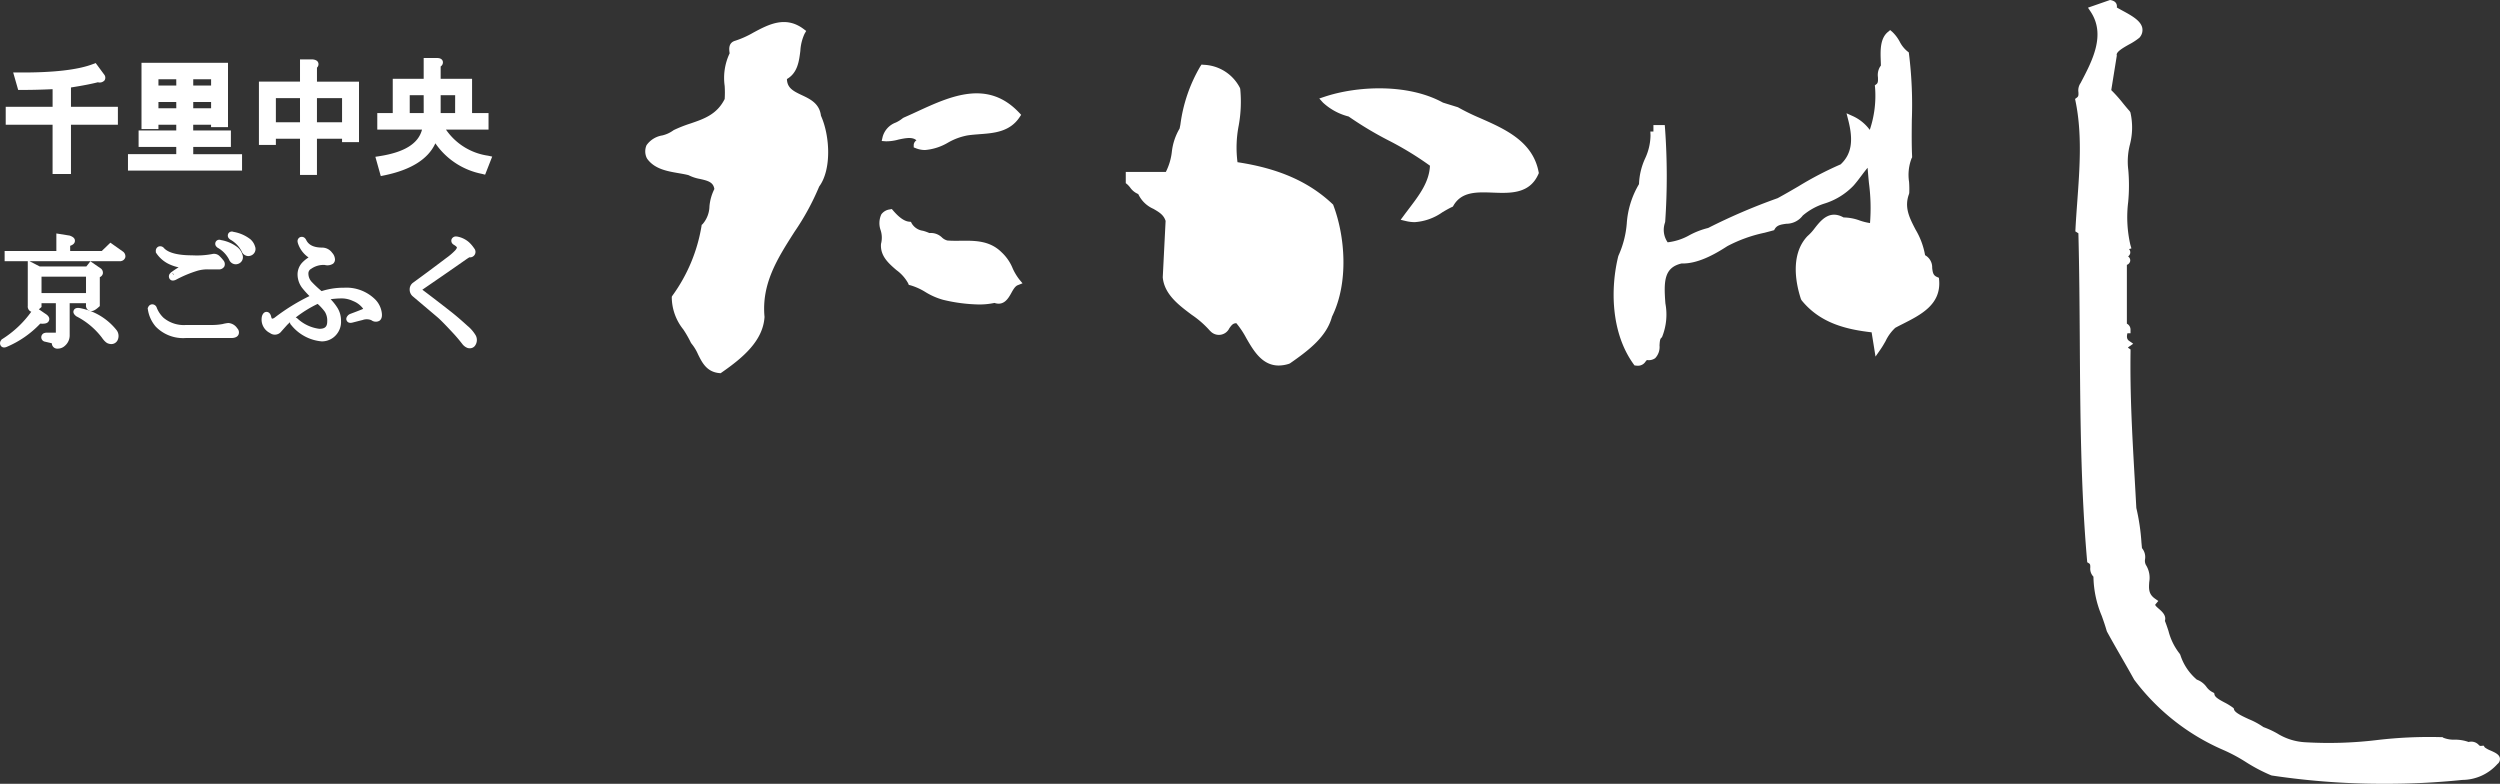
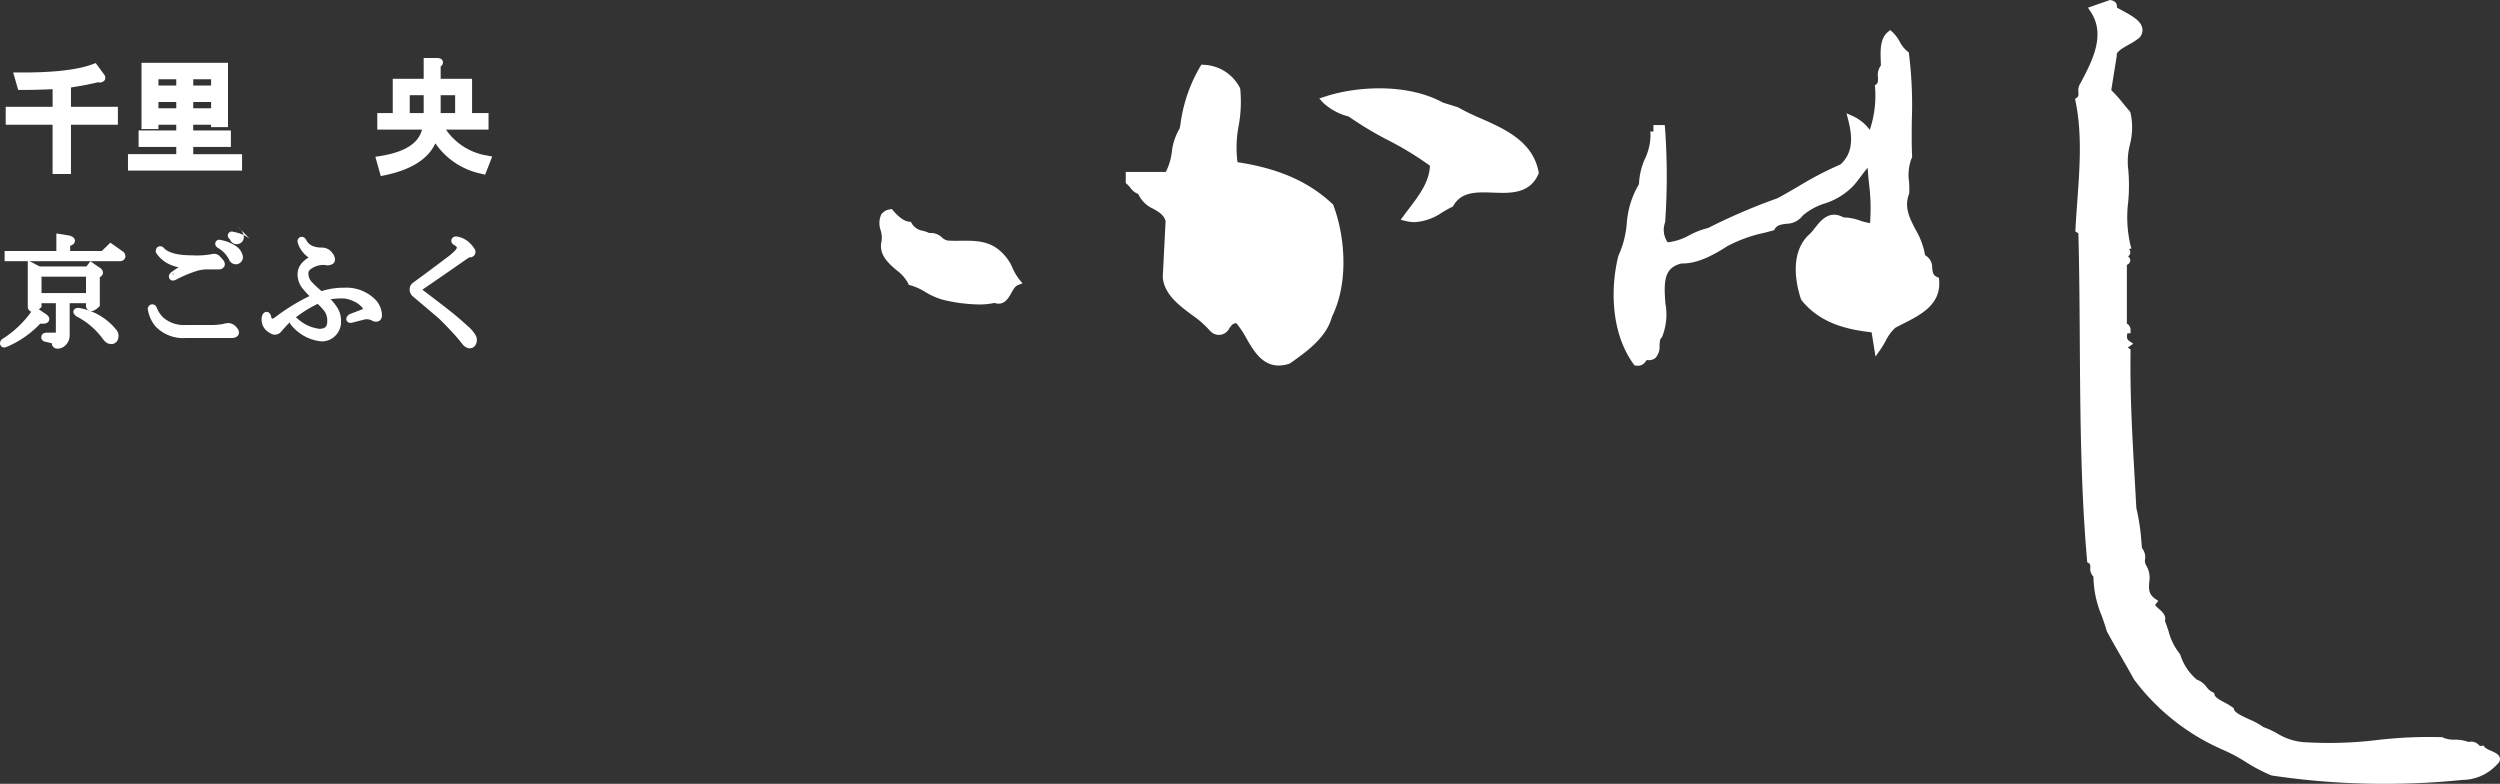
<svg xmlns="http://www.w3.org/2000/svg" id="logo" width="270" height="84.647" viewBox="0 0 270 84.647">
  <rect x="0" y="0" width="270" height="84.647" fill="#333333" stroke="none" />
  <defs>
    <clipPath id="clip-path">
      <rect id="長方形_134" data-name="長方形 134" width="270" height="84.647" fill="#fff" />
    </clipPath>
  </defs>
  <g id="グループ_268" data-name="グループ 268" clip-path="url(#clip-path)">
    <path id="パス_39" data-name="パス 39" d="M256.87,30.887l-.215-.094c-.4-.172-.452-.468-.512-.977a1.492,1.492,0,0,0-.766-1.371,8.139,8.139,0,0,0-1.027-2.764c-.667-1.286-1.244-2.4-.707-3.849l.023-.108a10.12,10.12,0,0,0-.019-1.2,5,5,0,0,1,.273-2.543l.056-.1,0-.113c-.059-1.246-.045-2.537-.031-3.9a44.665,44.665,0,0,0-.307-7.166l-.025-.167-.138-.1a3.25,3.25,0,0,1-.84-1.054,4.124,4.124,0,0,0-.775-1.031l-.253-.219-.257.215c-.845.707-.8,2.025-.761,3.082.007.189.014.37.014.538l-.094.131a1.728,1.728,0,0,0-.222,1.133c.016.419.005.615-.16.74l-.179.136.026.223a11.5,11.5,0,0,1-.571,4.582,4.677,4.677,0,0,0-1.768-1.459l-.743-.335.2.79c.566,2.233.317,3.653-.837,4.73A36.666,36.666,0,0,0,241.714,21c-.762.443-1.529.891-2.263,1.288a64.084,64.084,0,0,0-7.5,3.216,8.513,8.513,0,0,0-2,.768,6.2,6.2,0,0,1-2.377.782,2.36,2.36,0,0,1-.287-2.126l.023-.11a71.483,71.483,0,0,0-.019-10.065l-.028-.365-1.226,0v.7h-.33l.017.409A6.085,6.085,0,0,1,225.14,18a7.207,7.207,0,0,0-.659,2.769,9.535,9.535,0,0,0-1.323,4.271,10.419,10.419,0,0,1-.881,3.418l-.035.09c-.835,3.375-.841,8.211,1.651,11.662l.1.139.171.021a1.68,1.68,0,0,0,.191.012.952.952,0,0,0,.825-.439,1.61,1.61,0,0,1,.156-.178,1.175,1.175,0,0,0,.893-.2,1.745,1.745,0,0,0,.468-1.368c.017-.311.039-.7.172-.8l.1-.112a6.483,6.483,0,0,0,.362-3.629c-.183-2.385-.156-3.87,1.744-4.317,1.724.053,3.556-.969,4.939-1.867a15.385,15.385,0,0,1,4.02-1.45c.3-.078.591-.155.881-.235l.153-.042.081-.136c.241-.4.627-.475,1.238-.558a2.217,2.217,0,0,0,1.781-.89,6.756,6.756,0,0,1,2.34-1.292,7.358,7.358,0,0,0,3.113-1.907c.317-.351.595-.723.864-1.083.228-.3.449-.6.685-.873.039.541.09,1.086.141,1.62a20.651,20.651,0,0,1,.119,4.349,6.214,6.214,0,0,1-1.114-.278,5.212,5.212,0,0,0-1.741-.328c-1.532-.851-2.444.307-3.116,1.159a5.106,5.106,0,0,1-.781.854c-1.989,2.09-1.157,5.457-.706,6.809l.067.123c2,2.469,4.8,3.144,7.564,3.461l.421,2.619.556-.8c.182-.262.357-.566.533-.874a4.678,4.678,0,0,1,1.047-1.434c.268-.145.549-.288.833-.431,1.936-.981,4.13-2.093,3.9-4.73Z" transform="translate(-47.468 -0.884)" fill="#fff" />
-     <path id="パス_40" data-name="パス 40" d="M105.57,10.919c-.962-.452-1.574-.79-1.6-1.735,1.152-.663,1.309-1.922,1.449-3.042a5.023,5.023,0,0,1,.457-1.851l.175-.3-.28-.21c-1.955-1.465-3.8-.485-5.419.383a10.1,10.1,0,0,1-1.964.883c-.748.213-.663.905-.622,1.239.006.042.011.084.015.124a6.189,6.189,0,0,0-.534,3.529,11.2,11.2,0,0,1,0,1.4c-.835,1.668-2.226,2.145-3.7,2.648a14.568,14.568,0,0,0-1.8.71l-.09.062a3.311,3.311,0,0,1-1.152.516,2.575,2.575,0,0,0-1.7,1.058,1.671,1.671,0,0,0,.012,1.351l.049.094c.795,1.123,2.162,1.358,3.368,1.566.388.067.755.13,1.1.218a4.483,4.483,0,0,0,1.246.413c.9.2,1.434.36,1.553,1.086a5.177,5.177,0,0,0-.53,1.861,3.027,3.027,0,0,1-.729,1.918l-.114.1-.02.149a17.7,17.7,0,0,1-3.144,7.5l-.055.083-.009.1a5.619,5.619,0,0,0,1.248,3.459,11.9,11.9,0,0,1,.82,1.434l.069.1a4.828,4.828,0,0,1,.695,1.144c.441.894.941,1.907,2.3,2.033l.142.013.118-.082c2.307-1.6,4.463-3.427,4.626-5.994-.34-3.592,1.394-6.309,3.23-9.185a27.04,27.04,0,0,0,2.672-4.9c1.343-1.808,1.183-5.445.191-7.651-.16-1.324-1.173-1.8-2.068-2.221" transform="translate(-18.981 -0.648)" fill="#fff" />
-     <path id="パス_41" data-name="パス 41" d="M122.91,17.833c.9-.2,1.581-.309,2,.064l-.025.022a.643.643,0,0,0-.267.474v.269l.25.1a2.658,2.658,0,0,0,.977.185,5.821,5.821,0,0,0,2.5-.812,6.676,6.676,0,0,1,2.047-.759c.429-.072.878-.1,1.353-.14,1.522-.112,3.246-.239,4.305-1.83l.172-.26-.213-.227c-3.409-3.626-7.433-1.776-10.986-.142-.506.233-1.008.464-1.5.678l-.105.067a3.6,3.6,0,0,1-.722.453,2.287,2.287,0,0,0-1.435,1.556l-.1.441.45.035a4.941,4.941,0,0,0,1.3-.171" transform="translate(-25.937 -2.745)" fill="#fff" />
    <path id="パス_42" data-name="パス 42" d="M135.233,35.111a4.875,4.875,0,0,0-1.188-1.715c-1.288-1.277-2.875-1.261-4.419-1.246-.48.007-.978.011-1.435-.026a1.323,1.323,0,0,1-.582-.323,1.719,1.719,0,0,0-1.364-.482,4.759,4.759,0,0,0-.692-.246,1.673,1.673,0,0,1-1.2-.77l-.1-.193-.215-.022c-.731-.072-1.457-.916-1.7-1.192l-.148-.172-.223.042a1.342,1.342,0,0,0-.912.535,2.269,2.269,0,0,0-.069,1.724,2.616,2.616,0,0,1,.063,1.344l-.027.113c-.108,1.312.835,2.122,1.667,2.839a4.358,4.358,0,0,1,1.258,1.414l.076.182.191.047a6.574,6.574,0,0,1,1.591.719,7.381,7.381,0,0,0,1.937.849,17.679,17.679,0,0,0,3.835.5,7.989,7.989,0,0,0,1.7-.167c1.019.346,1.5-.5,1.816-1.072.2-.362.413-.736.7-.846l.512-.2-.351-.422a5.876,5.876,0,0,1-.725-1.22" transform="translate(-25.872 -6.149)" fill="#fff" />
    <path id="パス_43" data-name="パス 43" d="M177.1,24l-.066-.062c-2.547-2.408-5.814-3.849-10.267-4.522a12.369,12.369,0,0,1,.127-3.941,14.368,14.368,0,0,0,.168-3.979l-.03-.1a4.583,4.583,0,0,0-3.916-2.5l-.233-.024-.132.194a16.576,16.576,0,0,0-2.153,6.3l-.082.41a6.3,6.3,0,0,0-.842,2.539,6.407,6.407,0,0,1-.646,2.154H154.7v1.21l.148.117a2.53,2.53,0,0,1,.317.343,1.981,1.981,0,0,0,.883.717,3.232,3.232,0,0,0,1.628,1.593c.6.346,1.121.646,1.326,1.31l-.307,6.089c.164,1.834,1.74,3.011,3.13,4.05a10.361,10.361,0,0,1,1.955,1.71l.084.08a1.247,1.247,0,0,0,2.023-.343c.259-.353.4-.538.756-.54a9.389,9.389,0,0,1,1.074,1.614c.773,1.339,1.705,2.955,3.5,2.955a3.715,3.715,0,0,0,1.124-.189l.105-.052c2.059-1.43,3.955-2.893,4.525-5.033,1.84-3.713,1.405-8.7.156-12.014Z" transform="translate(-33.117 -1.898)" fill="#fff" />
    <path id="パス_44" data-name="パス 44" d="M198.7,15.369a23.749,23.749,0,0,1-2.436-1.188l-1.612-.5c-3.813-2.094-9.3-1.8-12.794-.633l-.565.189.4.445a6.377,6.377,0,0,0,2.771,1.5,38.059,38.059,0,0,0,4.29,2.575,34.258,34.258,0,0,1,4.491,2.737c-.073,1.752-1.147,3.167-2.282,4.66-.178.235-.356.47-.53.706l-.352.477.576.138a4.053,4.053,0,0,0,.944.115,5.837,5.837,0,0,0,2.985-1.066c.349-.205.679-.4,1.025-.562l.111-.053.061-.106c.883-1.529,2.534-1.466,4.285-1.4,1.846.07,3.945.149,4.887-2l.049-.112-.023-.119c-.625-3.3-3.627-4.631-6.276-5.8" transform="translate(-38.81 -2.599)" fill="#fff" />
    <path id="パス_45" data-name="パス 45" d="M331.038,81.915c-.051-.426-.52-.636-1.015-.857a2.559,2.559,0,0,1-.62-.337l-.13-.193-.232.023a.283.283,0,0,1-.3-.108,1.088,1.088,0,0,0-1.086-.307,4.3,4.3,0,0,0-1.507-.252,3.033,3.033,0,0,1-1.224-.207l-.092-.064-.113,0a48.046,48.046,0,0,0-6.915.307,43.479,43.479,0,0,1-7.8.243,6.35,6.35,0,0,1-3.03-.957,9.694,9.694,0,0,0-1.482-.681,7.964,7.964,0,0,0-1.551-.844c-.682-.312-1.53-.7-1.623-1.059l-.034-.129-.106-.083a6.552,6.552,0,0,0-.9-.549c-.47-.252-1-.538-1.066-.829l-.04-.184L300,74.757a1.849,1.849,0,0,1-.657-.568A2.215,2.215,0,0,0,298.3,73.4a5.814,5.814,0,0,1-1.786-2.683l-.074-.125a6.587,6.587,0,0,1-1.2-2.438c-.118-.361-.24-.732-.39-1.1.185-.58-.329-1.022-.648-1.3-.453-.39-.424-.425-.343-.52l.281-.329-.355-.248c-.71-.5-.673-1.067-.627-1.79a2.607,2.607,0,0,0-.364-1.863.988.988,0,0,1-.086-.608,1.506,1.506,0,0,0-.334-1.2l-.055-.586a22.483,22.483,0,0,0-.553-3.747c-.057-1.068-.117-2.117-.175-3.152-.265-4.648-.516-9.039-.45-13.76l0-.209-.172-.119c-.059-.04-.092-.072-.111-.083a.608.608,0,0,1,.112-.094l.459-.321-.457-.323c-.217-.153-.271-.4-.169-.809h.336v-.393a.721.721,0,0,0-.395-.644v-6.35a.555.555,0,0,0,.36-.412.512.512,0,0,0-.23-.5.547.547,0,0,0,.228-.325.533.533,0,0,0-.126-.468l.259-.073-.112-.381a13.361,13.361,0,0,1-.237-4.631,19.131,19.131,0,0,0,.011-3.468,7.329,7.329,0,0,1,.167-2.7,7.332,7.332,0,0,0,.06-3.516L291.042,12c-.249-.275-.478-.556-.708-.837a15.155,15.155,0,0,0-1.276-1.431l.6-3.728-.011-.063c-.058-.354.743-.806,1.328-1.137a6.585,6.585,0,0,0,1.129-.736L292.16,4a1.2,1.2,0,0,0,.245-1c-.174-.784-1.166-1.324-2.124-1.845-.214-.116-.424-.23-.619-.344.049-.425-.163-.692-.631-.793L288.924,0l-2.381.829.281.422c1.672,2.511.19,5.307-1.081,7.719a1.393,1.393,0,0,0-.231.994c.015.329.005.446-.163.572l-.2.149.05.245c.723,3.5.453,7.207.192,10.8-.074,1.017-.148,2.028-.2,3.029l-.012.23.329.207c.1,3.93.127,7.892.152,11.728.051,7.762.1,15.788.785,23.6l.017.2.168.1c.149.092.164.167.164.47a1.225,1.225,0,0,0,.34.987,11.306,11.306,0,0,0,.9,4.24c.188.531.381,1.081.533,1.621l.034.082c.481.883.982,1.757,1.484,2.63.477.83.953,1.658,1.448,2.55a23.857,23.857,0,0,0,9.62,7.59,17.69,17.69,0,0,1,2.433,1.3,18.11,18.11,0,0,0,2.735,1.439l.089.024a81.285,81.285,0,0,0,12.22.894,80.881,80.881,0,0,0,8.35-.42,5.114,5.114,0,0,0,3.79-1.723.654.654,0,0,0,.265-.588" transform="translate(-61.042 0)" fill="#fff" />
    <path id="パス_46" data-name="パス 46" d="M5.847,20.646H7.833V15.323H12.9V13.388H7.833V11.3c1.2-.186,2.175-.375,2.911-.562a.688.688,0,0,0,.72-.212.538.538,0,0,0-.054-.632L10.5,8.661l-.281.109c-1.65.64-4.381.942-8.1.912l-.527,0,.539,1.886h.3c1.134,0,2.282-.028,3.417-.083v1.907H.785v1.934H5.847Z" transform="translate(-0.168 -1.854)" fill="#fff" />
    <path id="パス_47" data-name="パス 47" d="M29.905,18.5H24.634v-.78H28.7V15.94h-4.07v-.623h1.928v.261h1.83V8.633H19.046v7.153h1.83v-.469H22.8v.623H18.733v1.777H22.8v.78H17.585v1.778h12.32ZM24.634,10.41h1.928v.675H24.634Zm0,2.453h1.928v.675H24.634Zm-1.83.676H20.876v-.675H22.8Zm0-2.453H20.876v-.675H22.8Z" transform="translate(-3.764 -1.848)" fill="#fff" />
-     <path id="パス_48" data-name="パス 48" d="M37.411,16.73h2.607v3.915h1.83V16.73h2.711V17.1h1.83V10.569h-4.54V9.054A.5.5,0,0,0,42,8.565c-.055-.222-.241-.354-.6-.4H40.018v2.4H35.581v6.84h1.83Zm2.607-1.777H37.411V12.347h2.606Zm1.83-2.607h2.711v2.606H41.847Z" transform="translate(-7.617 -1.749)" fill="#fff" />
    <path id="パス_49" data-name="パス 49" d="M63.751,18.52A6.65,6.65,0,0,1,59.205,15.7h4.6V13.918H62.026V10.213H58.634V8.884a.52.52,0,0,0,.232-.553c-.1-.362-.52-.362-.677-.362H56.8v2.244h-3.34v3.706h-1.67V15.7h4.831c-.383,1.51-1.895,2.451-4.6,2.872l-.438.068.584,2.083.358-.073c2.9-.592,4.758-1.757,5.537-3.467A7.954,7.954,0,0,0,63.1,20.485l.336.086.765-1.954Zm-3.555-4.6H58.634V11.991H60.2Zm-3.392,0H55.294V11.991H56.8Z" transform="translate(-11.043 -1.706)" fill="#fff" />
    <path id="パス_50" data-name="パス 50" d="M10.806,42.34l-.052-.011c-.123-.017-.5-.069-.636.256-.061.146-.069.369.288.636A8.083,8.083,0,0,1,13.146,45.5c.283.409.522.619.746.672a.958.958,0,0,0,.289.047.752.752,0,0,0,.652-.37,1.05,1.05,0,0,0-.056-1.1,6.578,6.578,0,0,0-3.972-2.412" transform="translate(-2.159 -9.059)" fill="#fff" />
    <path id="パス_51" data-name="パス 51" d="M13.238,34.01l-1.316-.933-.934.9H7.578v-.561c.249-.085.5-.231.513-.523.013-.251-.157-.442-.573-.582l-1.432-.229v1.895H.5v1.1h2.5V39.9a.61.61,0,0,0,.332.621c.017.008.034,0,.05.009a11.166,11.166,0,0,1-3.126,2.95l-.079.047-.049.079a.5.5,0,0,0-.024.63.425.425,0,0,0,.34.159.725.725,0,0,0,.255-.053A10.714,10.714,0,0,0,4.346,41.82c.451.032.838,0,.953-.351.128-.385-.27-.638-.451-.75l-.653-.449c.053-.042.106-.083.157-.128l.132-.118v-.409H6.031l0,3.181H4.959l-.17.039a.483.483,0,0,0,0,.917l.758.177a.415.415,0,0,0,.053.017.578.578,0,0,0,.609.575,1.133,1.133,0,0,0,.793-.3,1.485,1.485,0,0,0,.523-1.191V39.616H9.288V39.8a.609.609,0,0,0,.333.621c.35.159.715-.1,1.026-.379l.132-.117V36.8a.554.554,0,0,0,.325-.365.581.581,0,0,0-.278-.615l-1.065-.732-.435.558H4.294l-1.113-.571h9.873l.058-.018a.564.564,0,0,0,.428-.428.644.644,0,0,0-.3-.619M4.484,36.745H9.289v1.771H4.484Z" transform="translate(0 -6.868)" fill="#fff" />
    <path id="パス_52" data-name="パス 52" d="M22.943,36.782a.482.482,0,0,0-.006.622.412.412,0,0,0,.319.142.835.835,0,0,0,.353-.1l.012-.006a12.788,12.788,0,0,1,2.315-.962,3.9,3.9,0,0,1,1.085-.141h1.14a.661.661,0,0,0,.653-.314.628.628,0,0,0-.126-.686,3.785,3.785,0,0,0-.364-.407.844.844,0,0,0-.826-.248,8.887,8.887,0,0,1-2.16.138c-1.521,0-2.565-.262-3.039-.778a.526.526,0,0,0-.6-.166.494.494,0,0,0-.285.5V34.5l.062.1a3.426,3.426,0,0,0,1.528,1.243,4.536,4.536,0,0,0,.874.274,8.42,8.42,0,0,0-.845.568Zm.322-.022.092.177-.02.013-.13-.183a.134.134,0,0,1,.057-.007" transform="translate(-4.585 -7.245)" fill="#fff" />
    <path id="パス_53" data-name="パス 53" d="M31.946,33.726l-.013-.01a4.054,4.054,0,0,0-1.742-.736.442.442,0,0,0-.529.139.451.451,0,0,0,.034.564l.118.112a3.062,3.062,0,0,1,1.256,1.285.782.782,0,0,0,.711.517.85.85,0,0,0,.255-.042.756.756,0,0,0,.475-1.009,1.646,1.646,0,0,0-.565-.82" transform="translate(-6.332 -7.053)" fill="#fff" />
-     <path id="パス_54" data-name="パス 54" d="M33.673,32.6l-.013-.01a4.054,4.054,0,0,0-1.742-.736.444.444,0,0,0-.529.139.451.451,0,0,0,.034.564l.118.112A3.062,3.062,0,0,1,32.8,33.951a.782.782,0,0,0,.711.517.85.85,0,0,0,.255-.042.756.756,0,0,0,.475-1.009,1.646,1.646,0,0,0-.565-.82" transform="translate(-6.702 -6.812)" fill="#fff" />
+     <path id="パス_54" data-name="パス 54" d="M33.673,32.6l-.013-.01a4.054,4.054,0,0,0-1.742-.736.444.444,0,0,0-.529.139.451.451,0,0,0,.034.564l.118.112a.782.782,0,0,0,.711.517.85.85,0,0,0,.255-.042.756.756,0,0,0,.475-1.009,1.646,1.646,0,0,0-.565-.82" transform="translate(-6.702 -6.812)" fill="#fff" />
    <path id="パス_55" data-name="パス 55" d="M29.007,43.836a3.68,3.68,0,0,0-.626.113,6.468,6.468,0,0,1-1.274.1h-2.66a3.413,3.413,0,0,1-2.442-.778,3.025,3.025,0,0,1-.725-1.069.527.527,0,0,0-.465-.385.487.487,0,0,0-.463.3l-.06.116.021.129a3.667,3.667,0,0,0,.854,1.868,4.113,4.113,0,0,0,3.224,1.228h4.885c.178,0,.648,0,.823-.358a.63.63,0,0,0-.133-.695,1.245,1.245,0,0,0-.961-.569" transform="translate(-4.344 -8.951)" fill="#fff" />
    <path id="パス_56" data-name="パス 56" d="M48.278,39.371a4.42,4.42,0,0,0-3.438-1.329,7.742,7.742,0,0,0-2.416.367,12.235,12.235,0,0,1-1.043-.973A1.316,1.316,0,0,1,41,36.5a.555.555,0,0,1,.3-.5,2.306,2.306,0,0,1,1.467-.416,1.118,1.118,0,0,0,.9-.139.59.59,0,0,0,.205-.457,1.122,1.122,0,0,0-.3-.711,1.332,1.332,0,0,0-1.07-.569c-.924,0-1.5-.282-1.758-.863l-.086-.123a.485.485,0,0,0-.551-.141.47.47,0,0,0-.277.477l.023.133a2.962,2.962,0,0,0,1.165,1.582,3.459,3.459,0,0,0-.706.578,1.882,1.882,0,0,0-.482,1.309,2.423,2.423,0,0,0,.575,1.5c.182.226.42.489.711.784a21.908,21.908,0,0,0-3.739,2.311.524.524,0,0,1-.31.129s-.057-.047-.112-.312c-.121-.347-.328-.42-.479-.42h0c-.152,0-.359.074-.486.445a1.616,1.616,0,0,0,.861,1.838.873.873,0,0,0,1.222-.167q.62-.7.685-.762c.083-.08.167-.158.252-.235,0,.027.007.056.013.085l.023.108.076.081a4.748,4.748,0,0,0,3.325,1.793,2.045,2.045,0,0,0,1.593-.754,2.106,2.106,0,0,0,.483-1.465,2.613,2.613,0,0,0-.383-1.4,5.565,5.565,0,0,0-.736-.934,8.3,8.3,0,0,1,1.269-.087,2.866,2.866,0,0,1,1.14.277,2.474,2.474,0,0,1,1.1.833.272.272,0,0,1-.1.063q-.646.259-1.346.518l-.137.086c-.234.225-.295.442-.179.645.175.308.543.207.66.174.395-.1.736-.19,1.036-.262a1.313,1.313,0,0,1,.952.015.793.793,0,0,0,.867.067c.347-.237.28-.721.256-.89a2.553,2.553,0,0,0-.641-1.349m-8.651,1.883A12.693,12.693,0,0,1,42,39.789a5.573,5.573,0,0,1,.779.854,1.791,1.791,0,0,1,.255,1.028c0,.582-.24.808-.855.808A4.236,4.236,0,0,1,39.8,41.353a.754.754,0,0,0-.178-.1" transform="translate(-7.693 -6.968)" fill="#fff" />
    <path id="パス_57" data-name="パス 57" d="M62.541,42.15c-.745-.679-1.374-1.214-1.92-1.634q-1.449-1.135-2.957-2.271,2.419-1.653,4.782-3.307c.212-.145.3-.187.282-.192a.59.59,0,0,0,.534-.967,3.594,3.594,0,0,0-.549-.65,2.639,2.639,0,0,0-1.272-.622l-.086-.009a.506.506,0,0,0-.531.292.477.477,0,0,0,.15.54l.076.057c.307.177.345.286.347.286,0,.027-.013.129-.173.313a6.655,6.655,0,0,1-.975.835q-1.788,1.355-3.574,2.656a.888.888,0,0,0-.38.736.956.956,0,0,0,.3.718l2.712,2.295c.314.269.906.873,1.758,1.794q.422.457.909,1.081a1.276,1.276,0,0,0,.608.449,1.1,1.1,0,0,0,.2.02.676.676,0,0,0,.578-.287,1.052,1.052,0,0,0,.079-1.084,3.87,3.87,0,0,0-.9-1.051" transform="translate(-12.051 -6.957)" fill="#fff" />
  </g>
</svg>